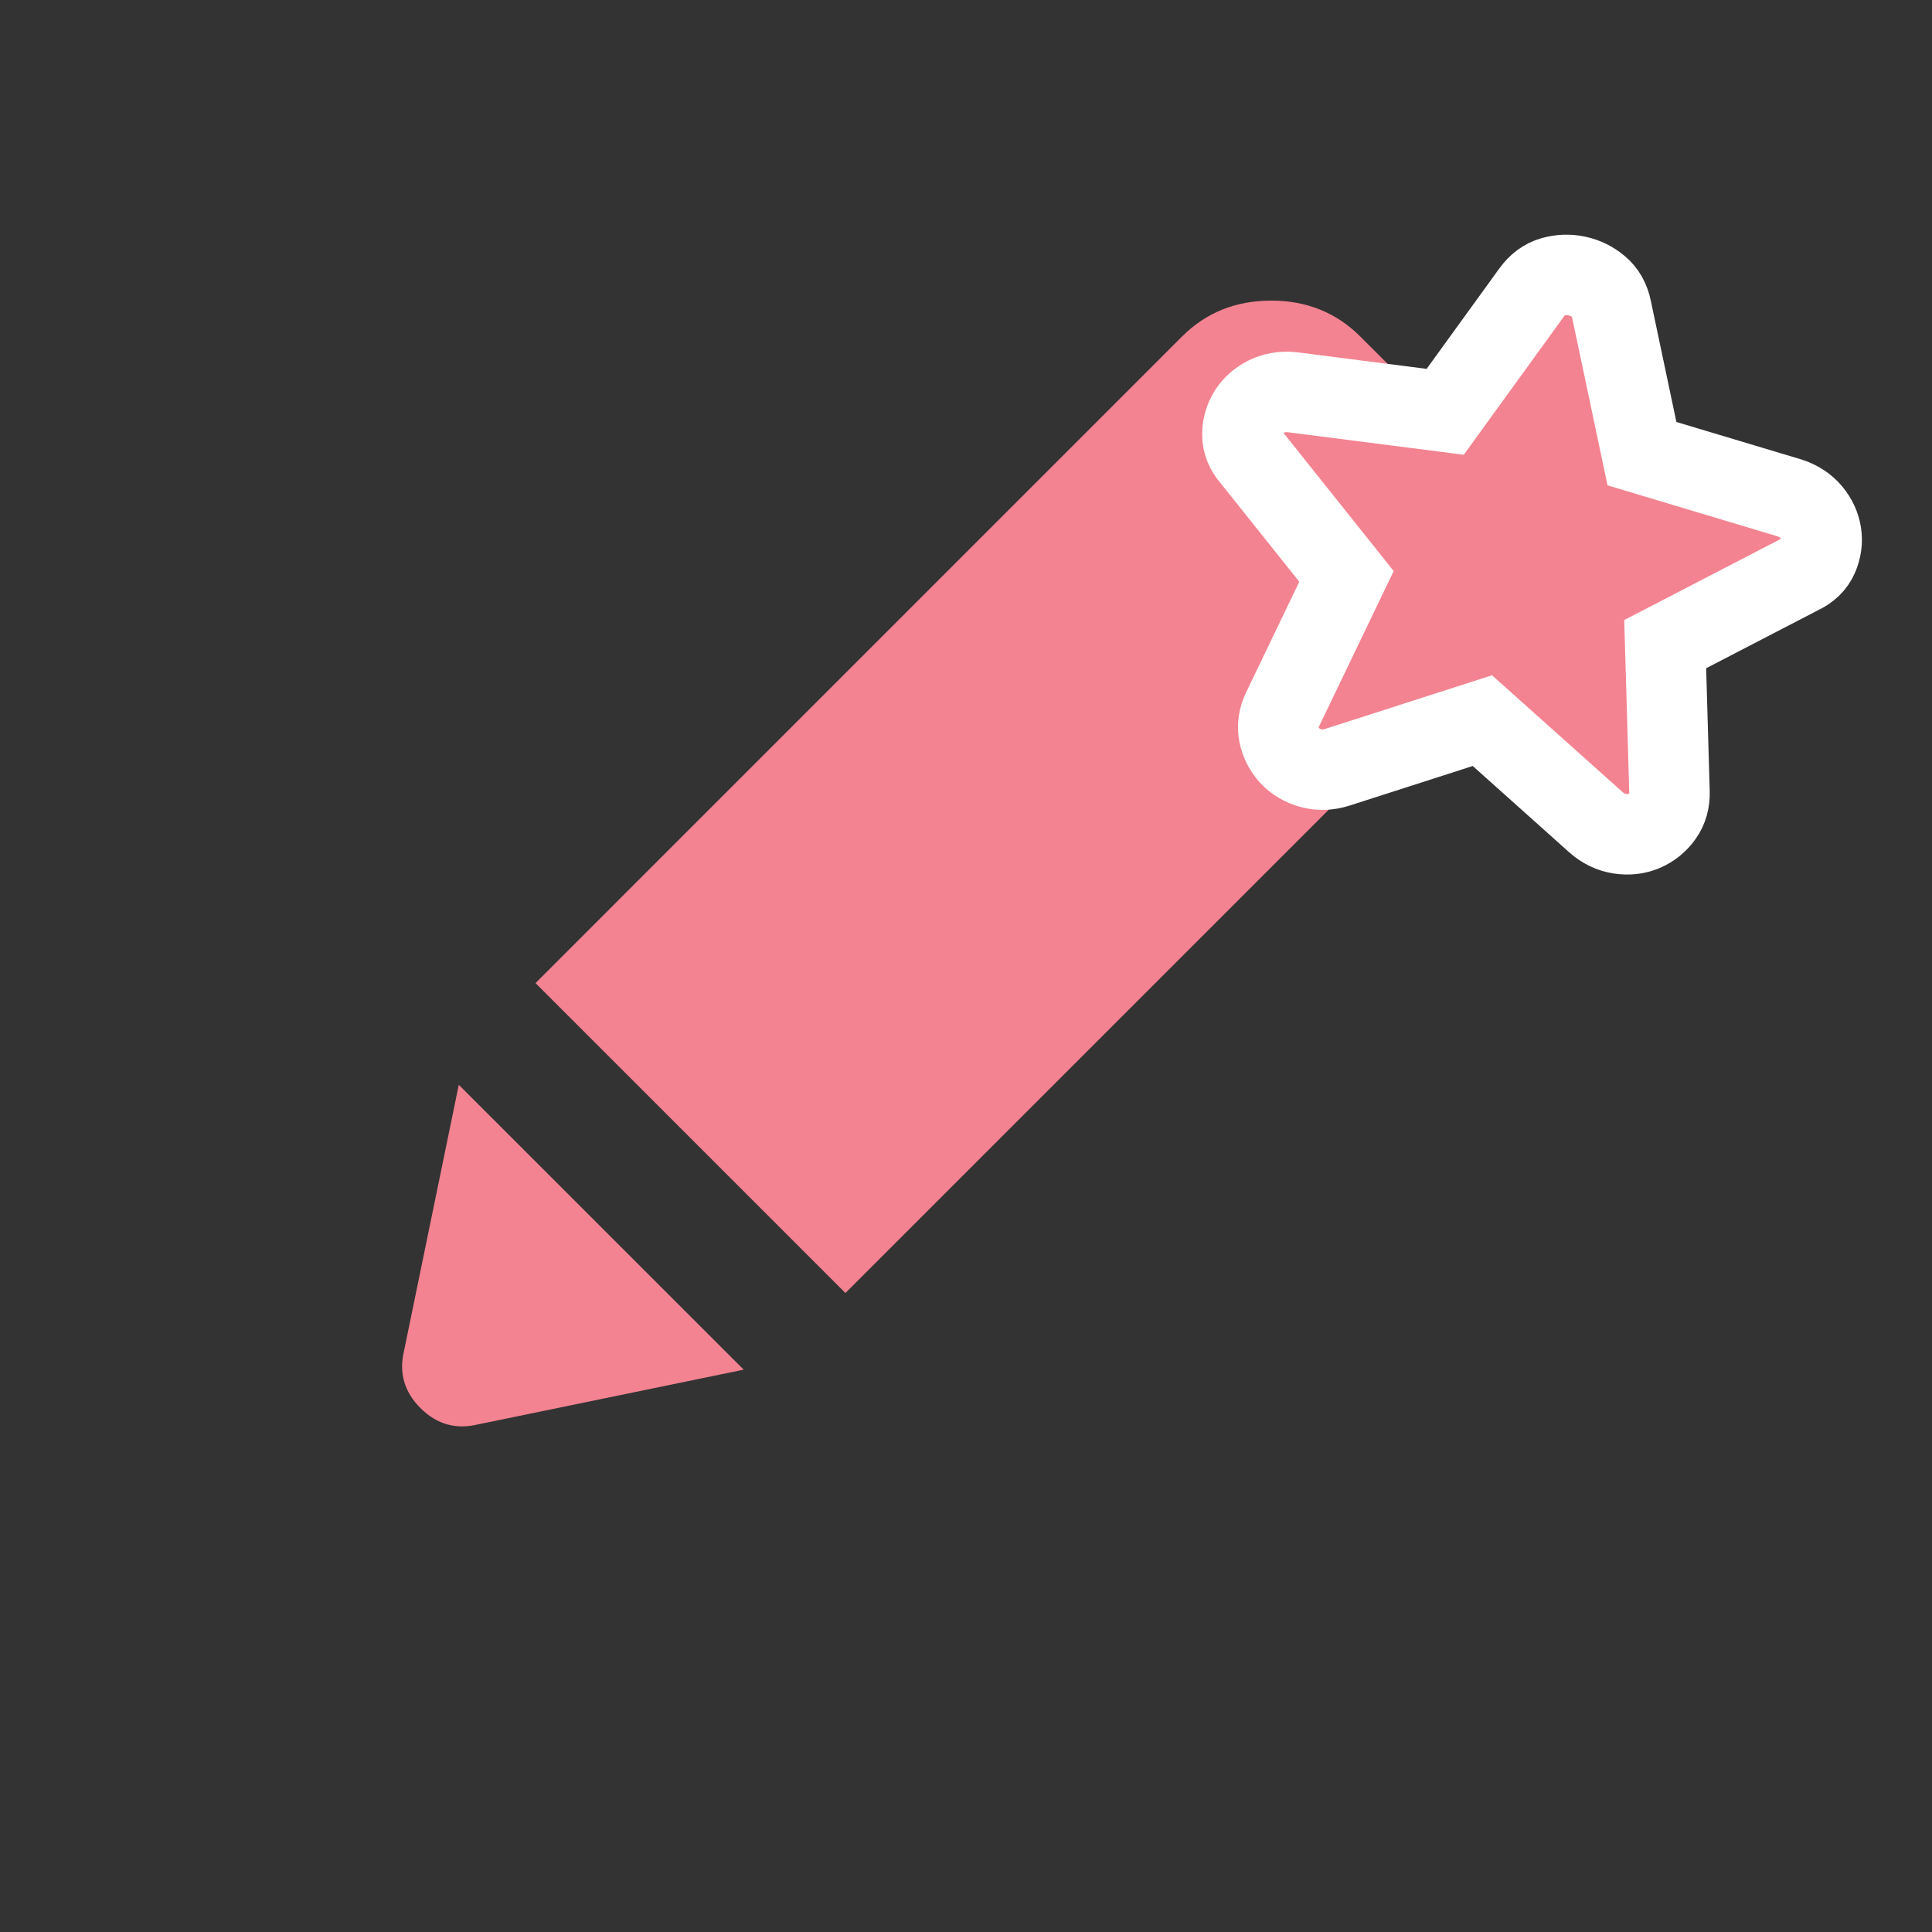
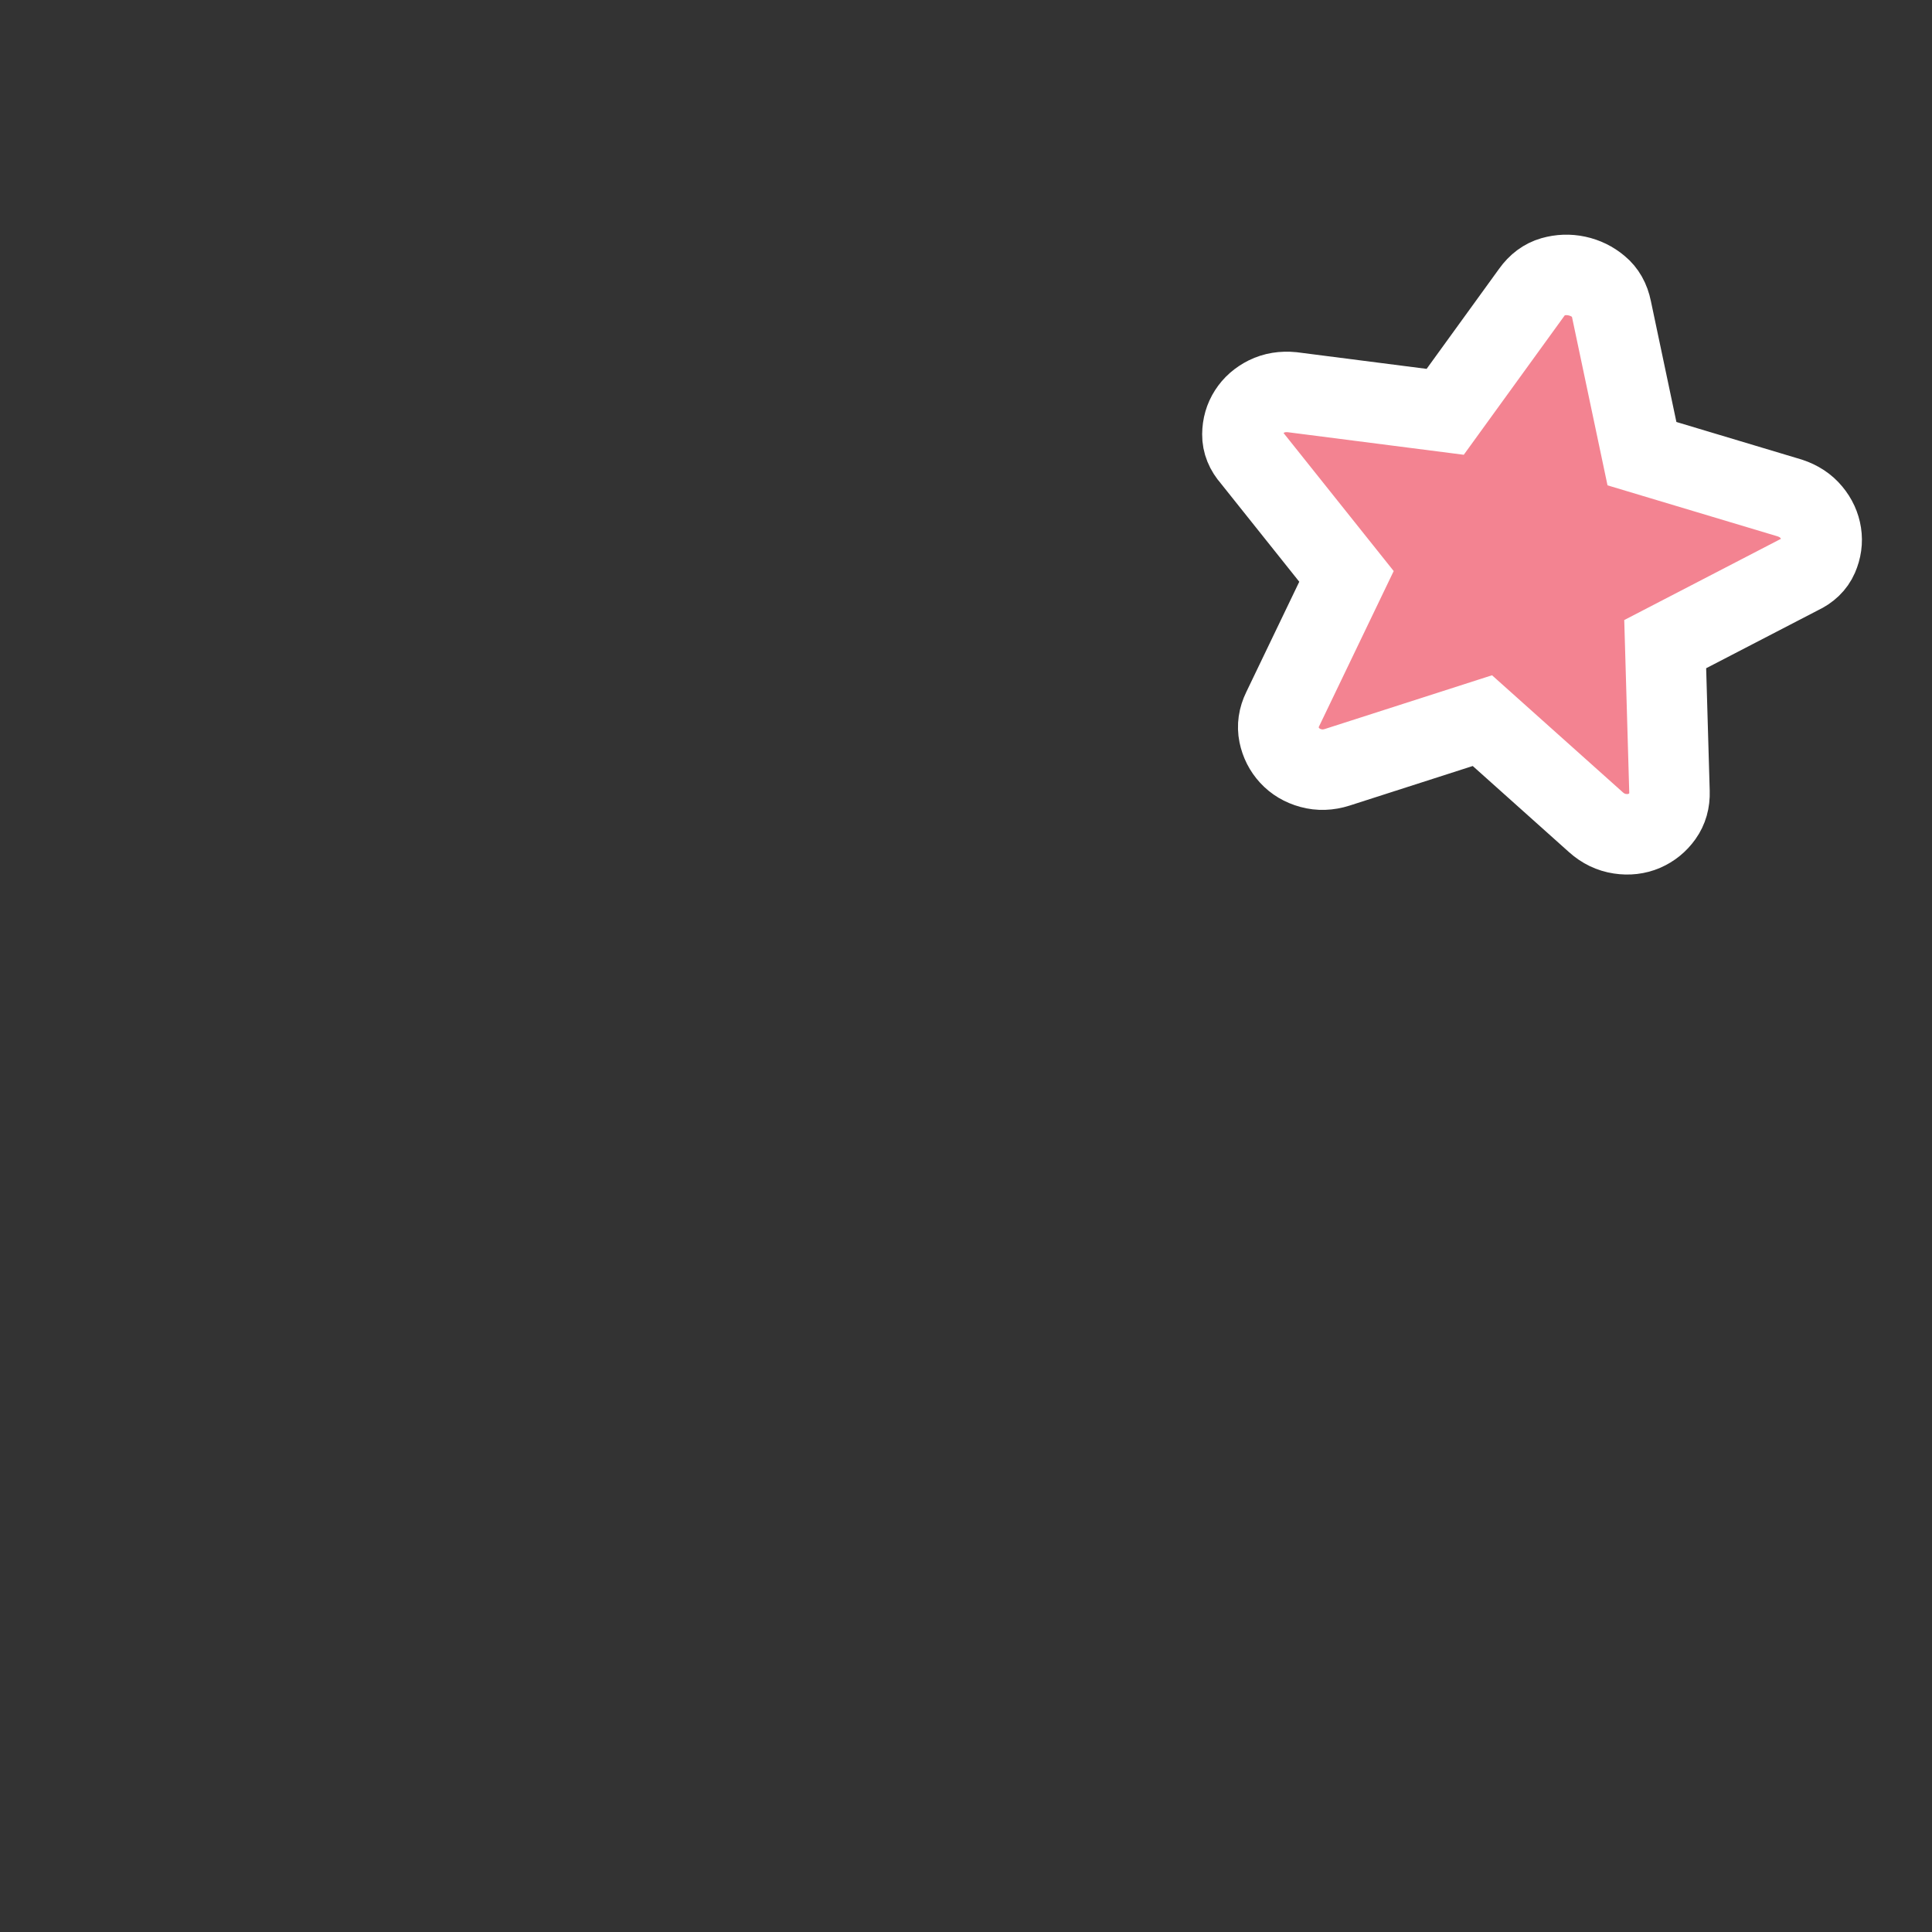
<svg xmlns="http://www.w3.org/2000/svg" width="32" height="32" viewBox="0 0 32 32" fill="none">
  <rect x="0" y="0" width="32" height="32" fill="#333333" stroke="none" />
-   <path d="M7.91 23.594C7.547 23.68 7.232 23.59 6.964 23.322C6.696 23.054 6.605 22.738 6.692 22.375L7.599 17.968L12.318 22.686L7.91 23.594ZM14.003 21.416L8.87 16.283L19.577 5.575C19.974 5.178 20.467 4.979 21.055 4.979C21.642 4.979 22.135 5.178 22.532 5.575L24.71 7.753C25.108 8.151 25.307 8.643 25.307 9.231C25.307 9.819 25.108 10.311 24.71 10.709L14.003 21.416Z" fill="#F38391" />
  <path d="M24.553 11.936L22.151 12.708C22 12.756 21.854 12.761 21.712 12.722C21.57 12.683 21.453 12.613 21.362 12.514C21.27 12.414 21.211 12.297 21.183 12.162C21.156 12.027 21.175 11.89 21.242 11.753L22.302 9.547L20.735 7.583C20.629 7.463 20.577 7.334 20.578 7.196C20.579 7.058 20.615 6.934 20.685 6.825C20.755 6.715 20.853 6.629 20.979 6.566C21.105 6.504 21.246 6.481 21.402 6.496L23.937 6.821L25.371 4.841C25.465 4.709 25.579 4.625 25.714 4.586C25.849 4.548 25.983 4.543 26.118 4.572C26.253 4.601 26.374 4.66 26.481 4.75C26.589 4.839 26.659 4.963 26.691 5.121L27.196 7.514L29.643 8.248C29.792 8.297 29.912 8.376 30.001 8.484C30.091 8.592 30.145 8.711 30.165 8.84C30.185 8.969 30.167 9.096 30.112 9.223C30.057 9.349 29.956 9.446 29.811 9.513L27.581 10.669L27.652 13.116C27.657 13.268 27.619 13.401 27.539 13.513C27.459 13.625 27.357 13.708 27.233 13.762C27.109 13.815 26.974 13.831 26.829 13.809C26.683 13.787 26.551 13.724 26.433 13.618L24.553 11.936Z" fill="#F38391" stroke="white" stroke-width="1.333" />
</svg>